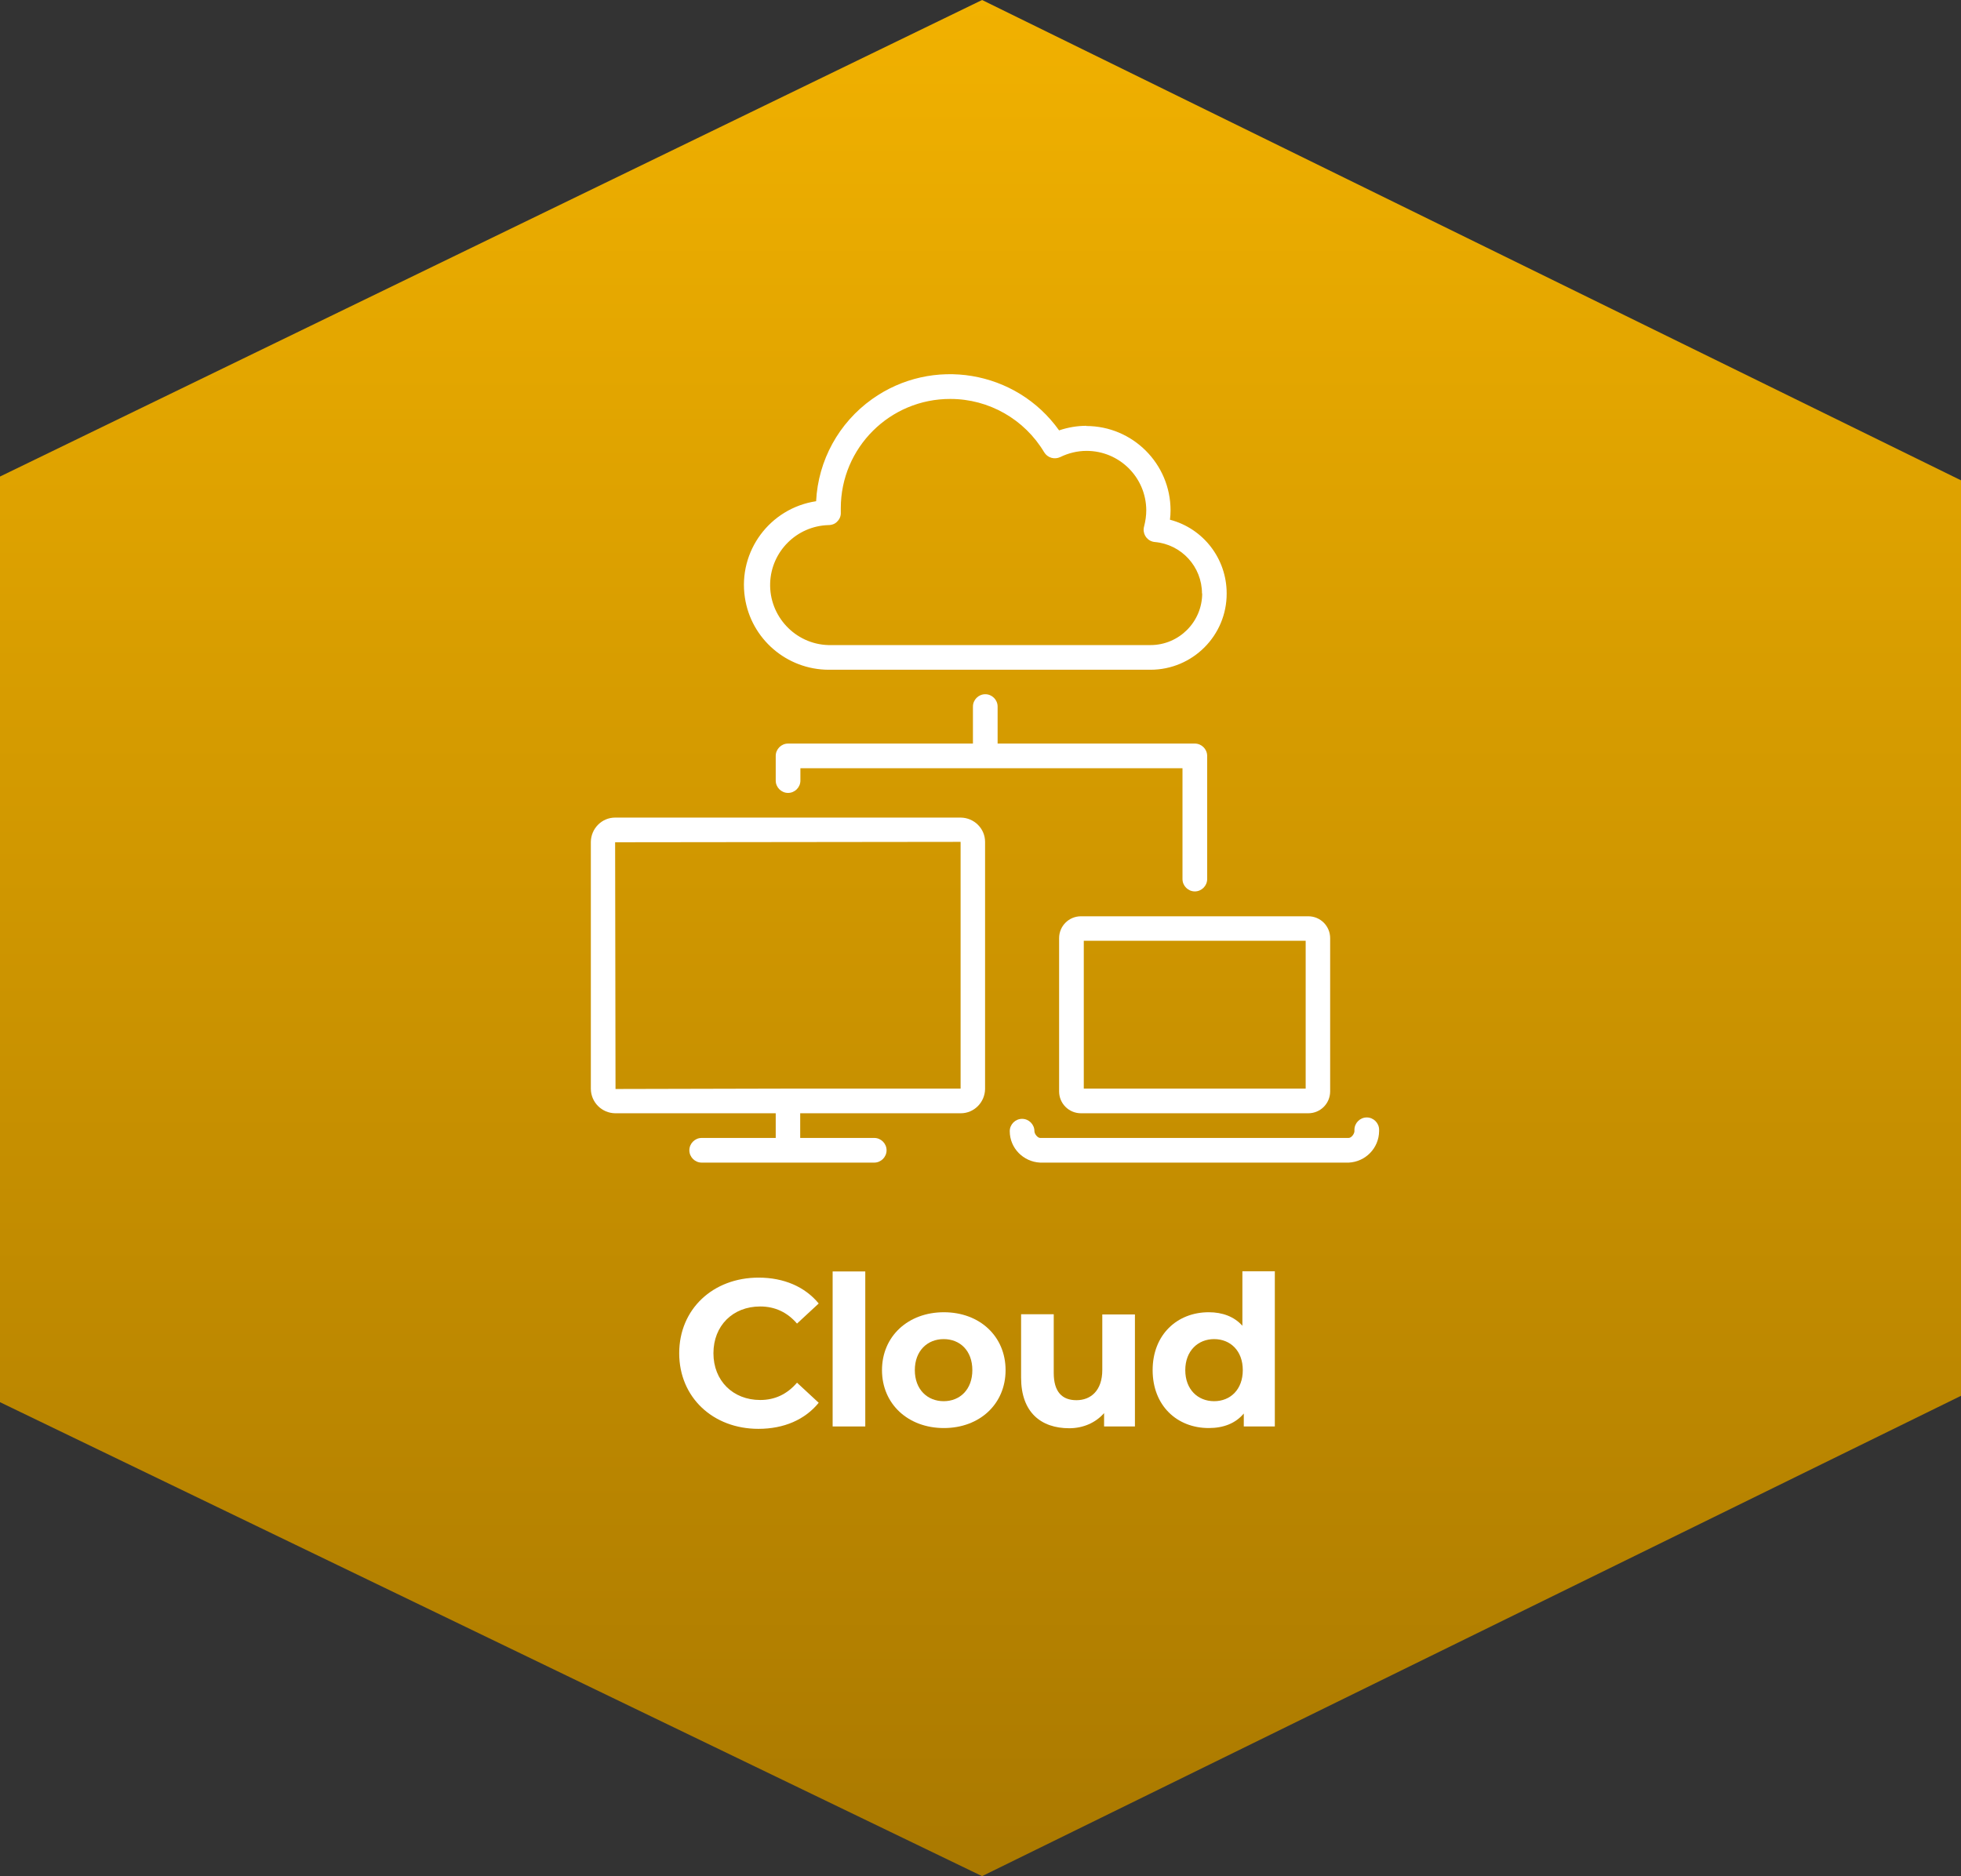
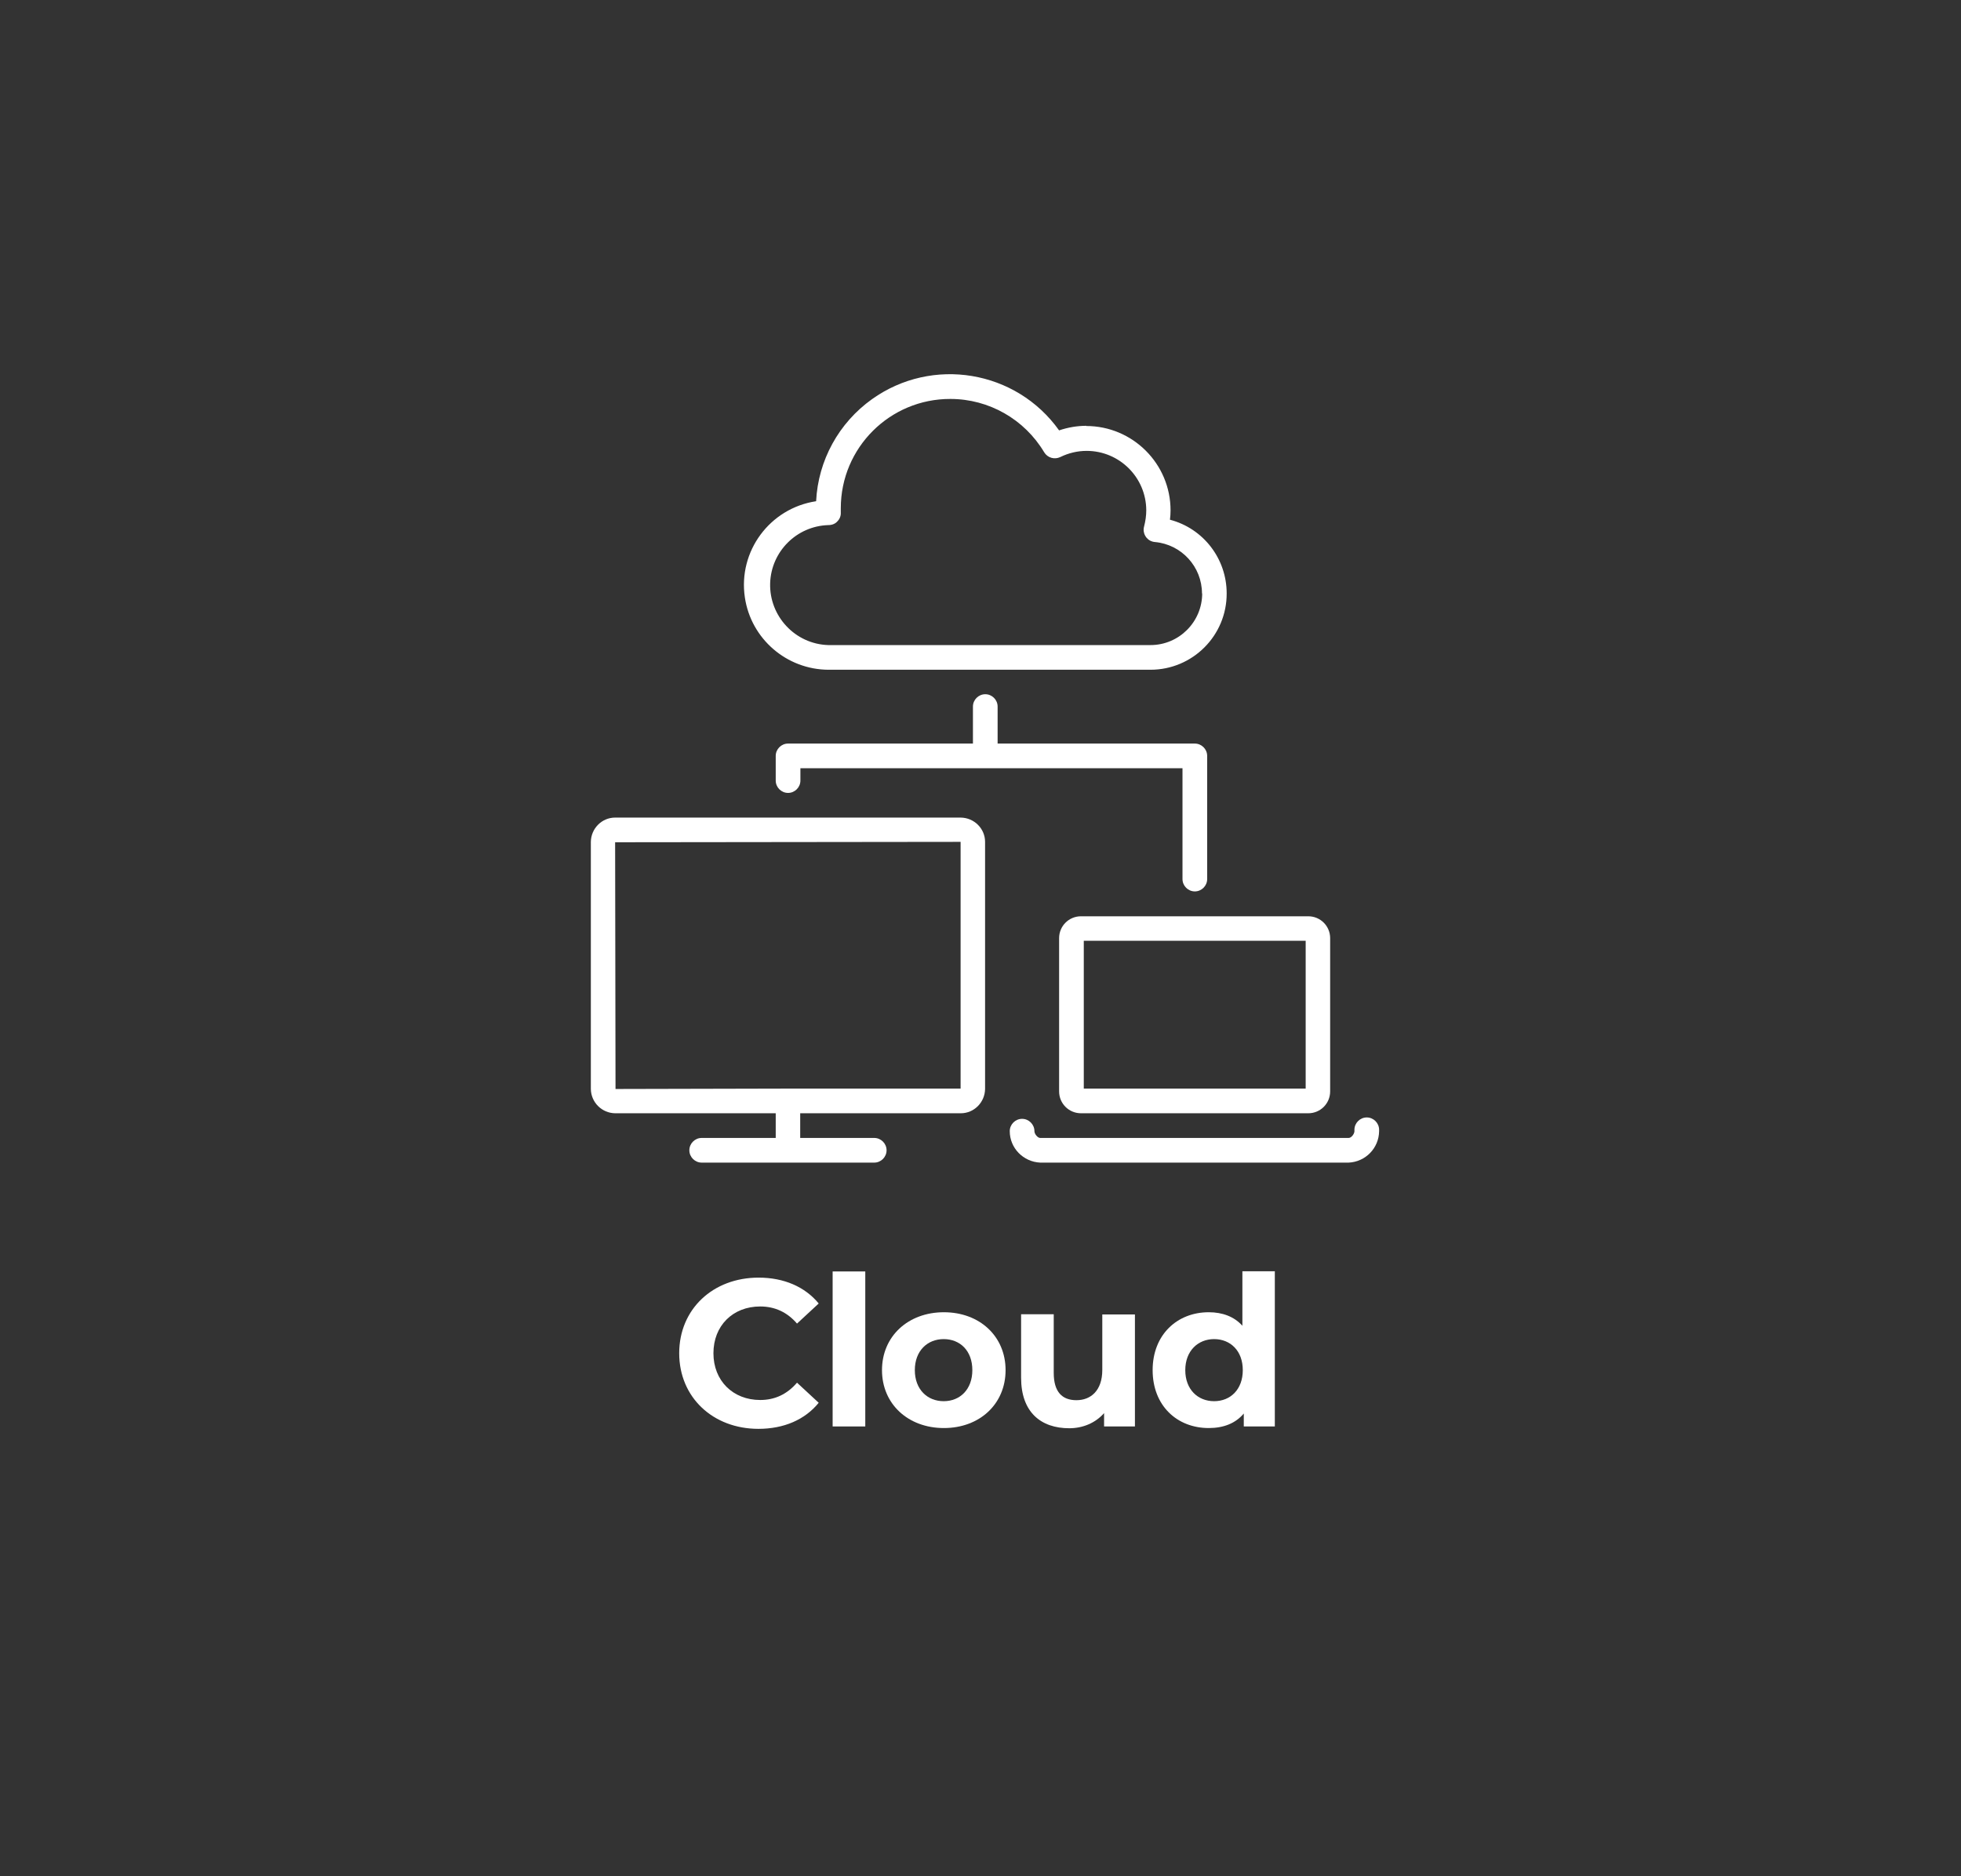
<svg xmlns="http://www.w3.org/2000/svg" id="Layer_1" data-name="Layer 1" viewBox="0 0 98.54 94.29">
  <rect x="0" y="0" width="98.54" height="94.29" fill="#333333" stroke="none" />
  <defs>
    <style>      .cls-1 {        fill: #fff;      }      .cls-2 {        fill: url(#linear-gradient);      }    </style>
    <linearGradient id="linear-gradient" x1="-377.05" y1="94.29" x2="-377.05" y2="0" gradientTransform="translate(-327.78) rotate(-180) scale(1 -1)" gradientUnits="userSpaceOnUse">
      <stop offset="0" stop-color="#aa7900" />
      <stop offset="1" stop-color="#f1b100" />
    </linearGradient>
  </defs>
-   <polygon class="cls-2" points="49.35 0 98.54 24.14 98.54 70.15 49.35 94.29 0 70.47 0 23.95 49.35 0" />
  <g>
    <path class="cls-1" d="M34.13,68.01c0-2.22,1.7-3.8,3.99-3.8,1.27,0,2.33.46,3.02,1.3l-1.09,1.01c-.49-.57-1.11-.86-1.85-.86-1.38,0-2.35.97-2.35,2.35s.98,2.35,2.35,2.35c.74,0,1.35-.29,1.85-.87l1.09,1.01c-.69.85-1.75,1.31-3.03,1.31-2.28,0-3.98-1.58-3.98-3.8Z" />
    <path class="cls-1" d="M41.84,63.9h1.64v7.79h-1.64v-7.79Z" />
    <path class="cls-1" d="M44.32,68.86c0-1.7,1.31-2.91,3.11-2.91s3.1,1.21,3.1,2.91-1.3,2.91-3.1,2.91-3.11-1.21-3.11-2.91ZM48.86,68.86c0-.98-.62-1.56-1.44-1.56s-1.45.59-1.45,1.56.63,1.56,1.45,1.56,1.44-.59,1.44-1.56Z" />
    <path class="cls-1" d="M57.03,66.04v5.65h-1.55v-.67c-.43.49-1.06.76-1.75.76-1.42,0-2.42-.8-2.42-2.54v-3.19h1.64v2.95c0,.95.42,1.37,1.14,1.37s1.3-.48,1.3-1.52v-2.79h1.64Z" />
    <path class="cls-1" d="M64.06,63.9v7.79h-1.56v-.65c-.41.49-1.01.73-1.76.73-1.6,0-2.82-1.13-2.82-2.91s1.23-2.91,2.82-2.91c.69,0,1.28.22,1.69.68v-2.74h1.64ZM62.45,68.86c0-.98-.63-1.56-1.44-1.56s-1.45.59-1.45,1.56.63,1.56,1.45,1.56,1.44-.59,1.44-1.56Z" />
  </g>
  <path class="cls-1" d="M54.59,21.4c-.46,0-.93.08-1.37.23-2.16-3.03-6.37-3.73-9.4-1.57-1.67,1.19-2.71,3.08-2.81,5.13-2.32.35-3.93,2.51-3.58,4.84.31,2.08,2.1,3.62,4.2,3.63h16.18c2.12,0,3.84-1.72,3.83-3.84,0-1.74-1.17-3.26-2.85-3.7.02-.16.03-.31.03-.47,0-2.34-1.9-4.24-4.24-4.24h0ZM60.41,29.82c0,1.43-1.16,2.6-2.6,2.6h-16.19c-1.66-.05-2.97-1.45-2.92-3.11.05-1.59,1.33-2.87,2.92-2.92.18,0,.35-.06.46-.19.12-.12.18-.28.17-.45v-.21c0-3.04,2.47-5.5,5.51-5.49,1.93,0,3.72,1.02,4.71,2.68.17.28.52.38.81.24.41-.2.86-.31,1.32-.31,1.65,0,2.99,1.33,3,2.98,0,.28-.04.55-.11.82-.09.33.1.67.43.76.04.01.08.02.11.02,1.34.12,2.37,1.24,2.37,2.59h0Z" />
  <path class="cls-1" d="M53.22,47.14v7.71c0,.61.49,1.1,1.1,1.1h11.42c.61,0,1.1-.49,1.1-1.1v-7.7c0-.61-.49-1.1-1.1-1.1,0,0,0,0,0,0h-11.42c-.61,0-1.1.49-1.1,1.1h0ZM54.46,47.28h11.15v7.43h-11.15v-7.43Z" />
  <path class="cls-1" d="M52.27,58.43h15.5c.85-.04,1.52-.73,1.53-1.58v-.07c0-.34-.28-.62-.62-.62s-.62.28-.62.62v.07c0,.13-.15.34-.29.34h-15.5c-.13,0-.29-.2-.29-.34,0-.34-.28-.62-.62-.62s-.62.28-.62.62c0,.85.68,1.54,1.53,1.58Z" />
  <path class="cls-1" d="M39.6,39.85c.34,0,.62-.28.62-.62v-.62h19.2v5.57c0,.34.28.62.62.62s.62-.28.62-.62v-6.19c0-.34-.28-.62-.62-.62h-9.91v-1.86c0-.34-.28-.62-.62-.62s-.62.28-.62.62v1.86h-9.29c-.34,0-.62.28-.62.62v1.24c0,.34.28.62.62.62Z" />
  <path class="cls-1" d="M30.91,55.95h8.07v1.24h-3.72c-.34,0-.62.28-.62.62s.28.62.62.62h8.67c.34,0,.62-.28.62-.62s-.28-.62-.62-.62h-3.72v-1.24h8.07c.67,0,1.21-.55,1.22-1.22v-12.42c0-.67-.55-1.21-1.22-1.22h-17.37c-.67,0-1.21.55-1.22,1.22v12.42c.01.67.55,1.21,1.22,1.22h0ZM48.27,42.31v12.4h-8.75l-8.59.02-.02-12.4,17.36-.02Z" />
</svg>